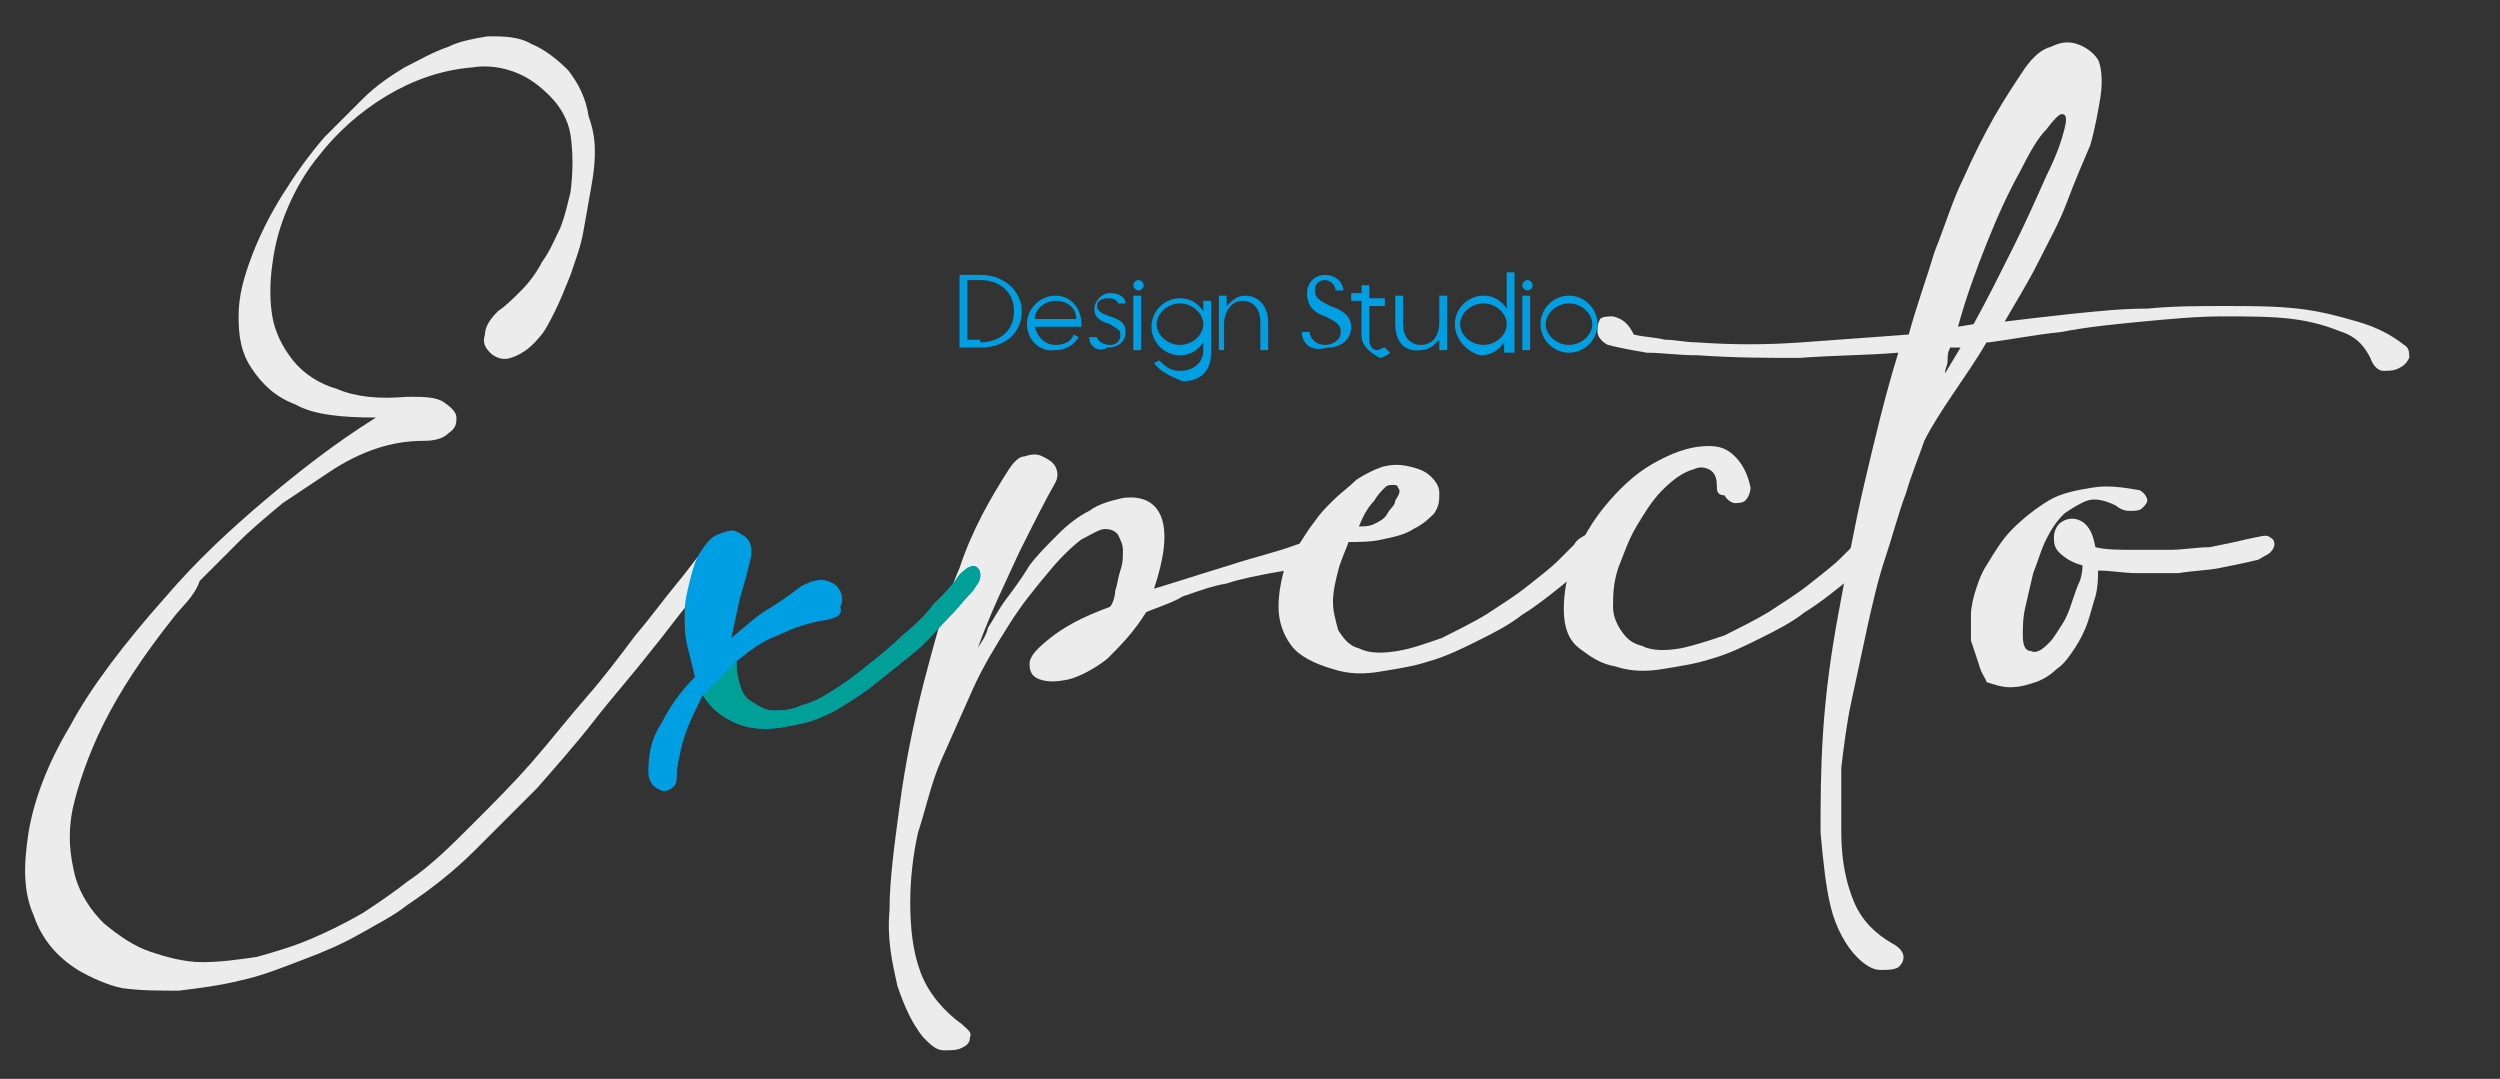
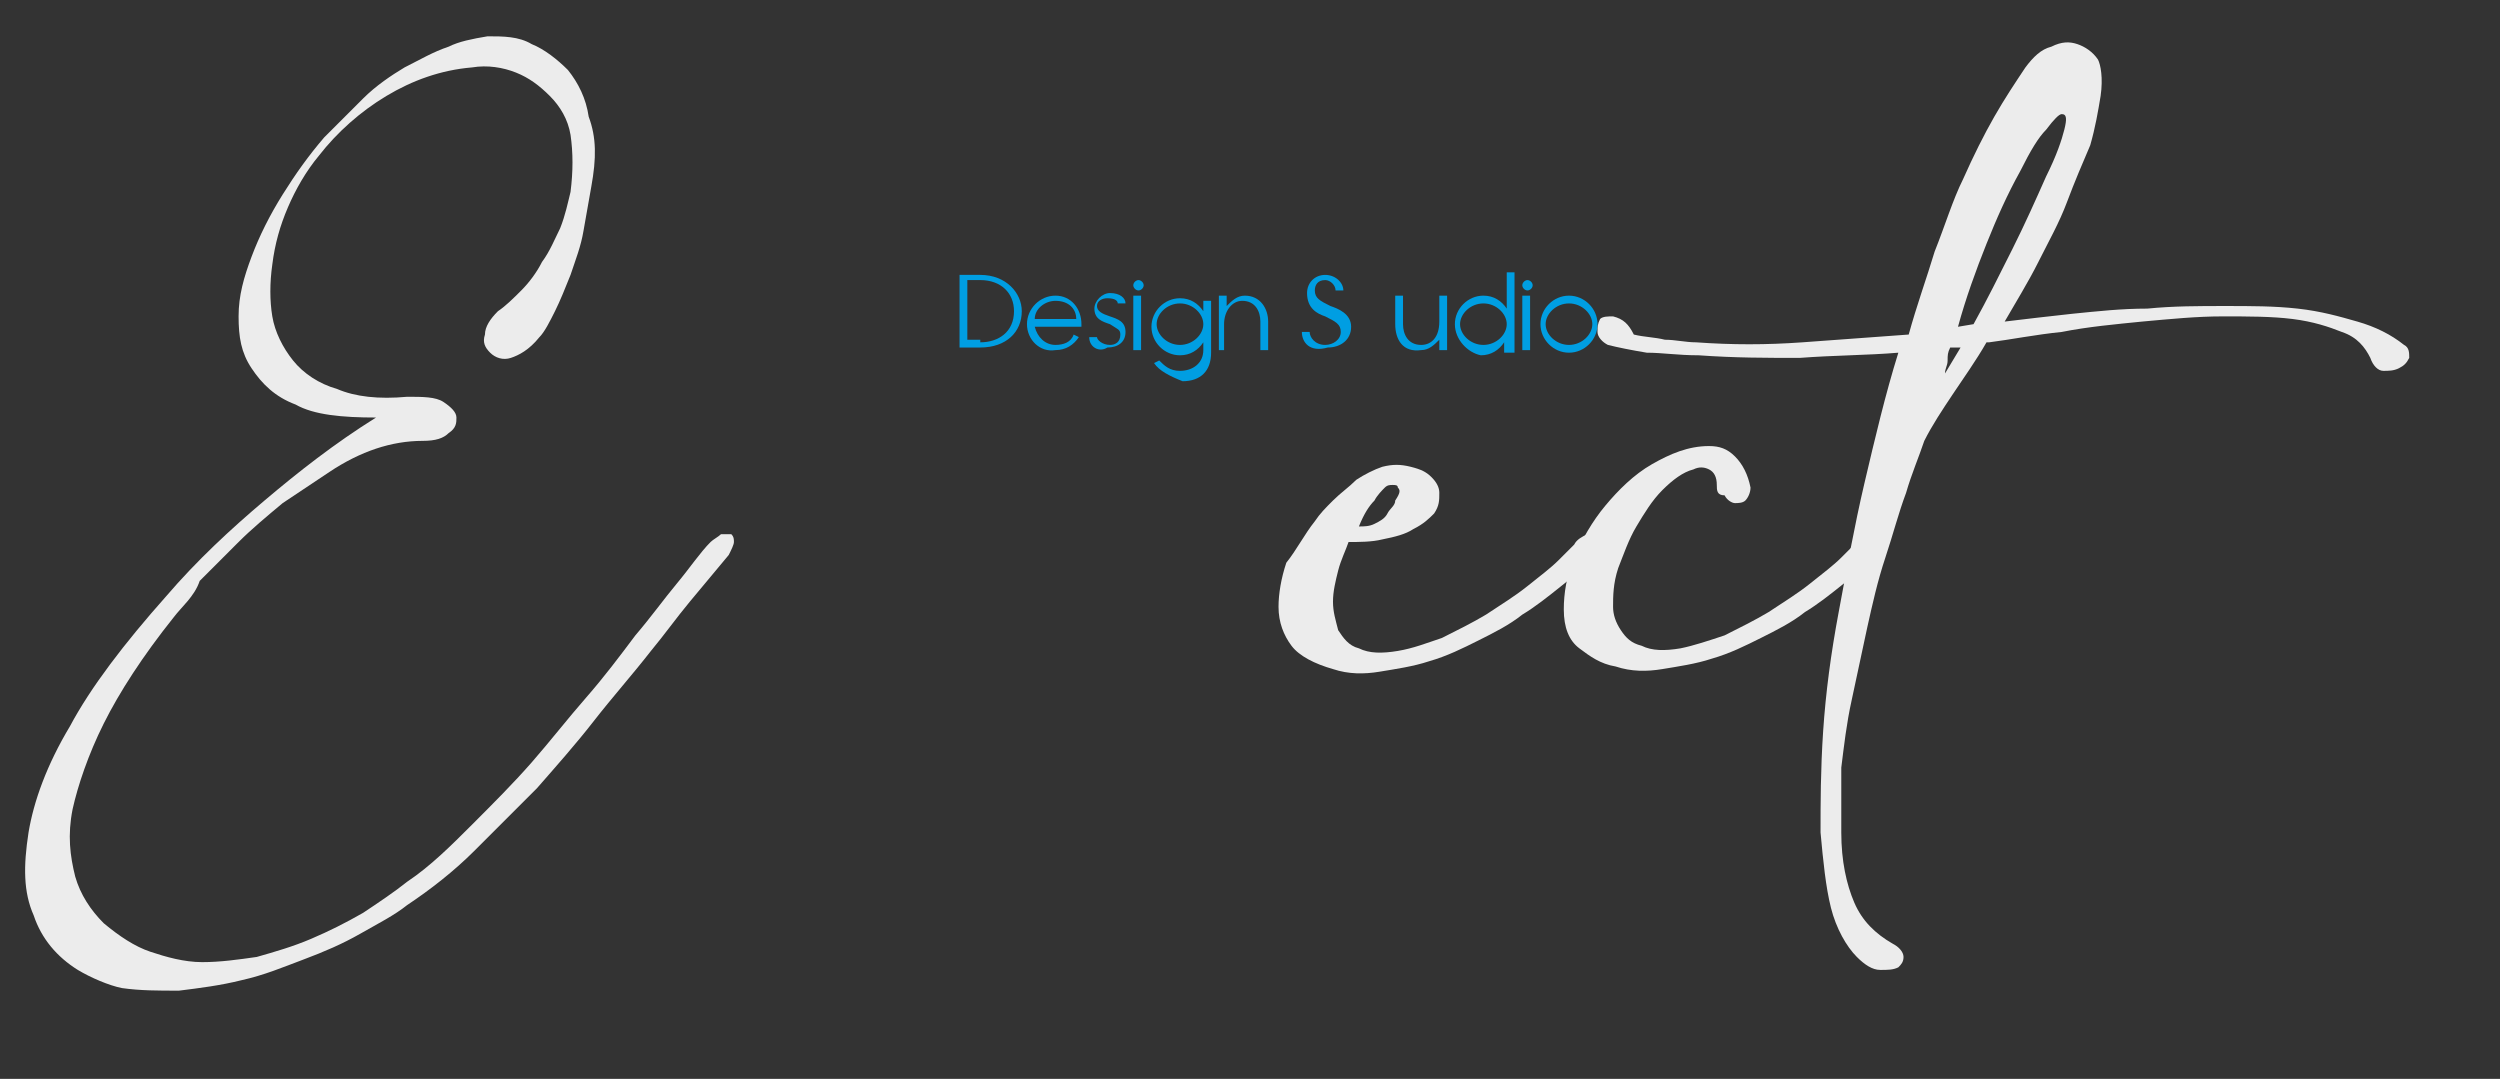
<svg xmlns="http://www.w3.org/2000/svg" version="1.1" id="Layer_1" x="0px" y="0px" viewBox="0 0 96.4 41.6" style="enable-background:new 0 0 96.4 41.6;" xml:space="preserve">
  <rect x="0" y="0" width="96.4" height="41.6" fill="#333333" stroke="none" />
  <style type="text/css">
	.st0{fill:#009EE2;}
	.st1{fill:#ECECEC;}
	.st2{fill:#00A099;}
</style>
  <g>
    <g>
      <path class="st0" d="M37,10.6h0.8c1,0,1.6,0.7,1.6,1.4c0,0.8-0.6,1.4-1.6,1.4H37V10.6z M37.8,13.2c0.7,0,1.3-0.4,1.3-1.2    c0-0.7-0.5-1.2-1.3-1.2h-0.5v2.3H37.8z" />
      <path class="st0" d="M39.6,12.5c0-0.6,0.5-1.1,1.1-1.1c0.6,0,1,0.5,1,1.1v0.1h-1.8c0.1,0.4,0.4,0.7,0.8,0.7c0.3,0,0.6-0.1,0.7-0.4    l0.2,0.1c-0.2,0.3-0.5,0.5-0.9,0.5C40.1,13.6,39.6,13.1,39.6,12.5z M41.5,12.3c0-0.4-0.3-0.7-0.8-0.7c-0.4,0-0.8,0.3-0.8,0.7H41.5    z" />
      <path class="st0" d="M42,13l0.3,0c0,0.1,0.2,0.3,0.5,0.3c0.2,0,0.4-0.1,0.4-0.4c0-0.2-0.1-0.2-0.4-0.4c-0.3-0.1-0.6-0.2-0.6-0.6    c0-0.3,0.3-0.6,0.6-0.6c0.4,0,0.6,0.2,0.6,0.4l-0.3,0c0-0.1-0.1-0.2-0.4-0.2c-0.2,0-0.4,0.1-0.4,0.3c0,0.2,0.2,0.3,0.5,0.4    c0.3,0.1,0.6,0.2,0.6,0.6c0,0.4-0.3,0.6-0.7,0.6C42.4,13.6,42,13.4,42,13z" />
      <path class="st0" d="M43.9,10.8c0.1,0,0.2,0.1,0.2,0.2c0,0.1-0.1,0.2-0.2,0.2s-0.2-0.1-0.2-0.2C43.7,10.9,43.8,10.8,43.9,10.8z     M43.7,11.4H44v2.1h-0.3V11.4z" />
      <path class="st0" d="M44.5,14l0.2-0.1c0.2,0.2,0.4,0.4,0.8,0.4c0.5,0,0.9-0.3,0.9-0.8v-0.3c-0.2,0.3-0.5,0.5-0.9,0.5    c-0.6,0-1.1-0.5-1.1-1.1c0-0.6,0.5-1.1,1.1-1.1c0.4,0,0.7,0.2,0.9,0.5v-0.4h0.3v2c0,0.7-0.4,1.1-1.1,1.1    C45.1,14.5,44.7,14.3,44.5,14z M45.5,13.3c0.5,0,0.9-0.4,0.9-0.8s-0.4-0.8-0.9-0.8c-0.5,0-0.9,0.4-0.9,0.8S45,13.3,45.5,13.3z" />
      <path class="st0" d="M47,11.4h0.3v0.4c0.2-0.2,0.4-0.4,0.7-0.4c0.6,0,0.9,0.5,0.9,1v1.1h-0.3v-1.1c0-0.4-0.2-0.8-0.7-0.8    c-0.4,0-0.7,0.4-0.7,0.9v1H47V11.4z" />
      <path class="st0" d="M50.2,12.8l0.3,0c0,0.2,0.2,0.5,0.6,0.5c0.3,0,0.6-0.2,0.6-0.5c0-0.3-0.2-0.4-0.6-0.6    c-0.3-0.1-0.7-0.3-0.7-0.9c0-0.4,0.3-0.7,0.7-0.7c0.4,0,0.7,0.3,0.7,0.6l-0.3,0c0-0.2-0.2-0.4-0.4-0.4c-0.3,0-0.4,0.2-0.4,0.4    c0,0.3,0.2,0.4,0.6,0.6c0.3,0.1,0.8,0.3,0.8,0.8c0,0.5-0.4,0.8-0.9,0.8C50.5,13.6,50.2,13.2,50.2,12.8z" />
-       <path class="st0" d="M52.5,12.9v-1.3h-0.4v-0.3h0.4V11h0.3v0.5h0.6v0.3h-0.6v1.3c0,0.2,0.1,0.4,0.3,0.4c0.1,0,0.2-0.1,0.3-0.1    l0.2,0.2c-0.1,0.1-0.3,0.2-0.4,0.2C52.7,13.5,52.5,13.3,52.5,12.9z" />
      <path class="st0" d="M53.8,12.5v-1.1h0.3v1.1c0,0.4,0.2,0.8,0.7,0.8c0.4,0,0.7-0.3,0.7-0.9v-1h0.3v2.1h-0.3v-0.4    c-0.2,0.2-0.4,0.4-0.7,0.4C54.1,13.6,53.8,13.1,53.8,12.5z" />
      <path class="st0" d="M56.1,12.5c0-0.6,0.5-1.1,1.1-1.1c0.4,0,0.7,0.2,0.9,0.5v-1.4h0.3v3.1H58v-0.4c-0.2,0.3-0.5,0.5-0.9,0.5    C56.6,13.6,56.1,13.1,56.1,12.5z M57.2,13.3c0.5,0,0.9-0.4,0.9-0.8s-0.4-0.8-0.9-0.8c-0.5,0-0.9,0.4-0.9,0.8S56.7,13.3,57.2,13.3z    " />
      <path class="st0" d="M58.9,10.8c0.1,0,0.2,0.1,0.2,0.2c0,0.1-0.1,0.2-0.2,0.2s-0.2-0.1-0.2-0.2C58.7,10.9,58.8,10.8,58.9,10.8z     M58.7,11.4H59v2.1h-0.3V11.4z" />
      <path class="st0" d="M59.4,12.5c0-0.6,0.5-1.1,1.1-1.1c0.6,0,1.1,0.5,1.1,1.1c0,0.6-0.5,1.1-1.1,1.1    C59.9,13.6,59.4,13.1,59.4,12.5z M60.5,13.3c0.5,0,0.9-0.4,0.9-0.8s-0.4-0.8-0.9-0.8c-0.5,0-0.9,0.4-0.9,0.8S60,13.3,60.5,13.3z" />
    </g>
  </g>
  <g>
    <path class="st1" d="M18.8,1.4c0.6,0,1.2,0,1.7,0.3c0.5,0.2,1,0.6,1.4,1c0.4,0.5,0.7,1.1,0.8,1.8C23,5.3,23,6.1,22.8,7.2   c-0.1,0.6-0.2,1.1-0.3,1.7c-0.1,0.6-0.3,1.1-0.5,1.7c-0.2,0.5-0.4,1-0.6,1.4c-0.2,0.4-0.4,0.8-0.6,1c-0.4,0.5-0.8,0.7-1.1,0.8   c-0.3,0.1-0.6,0-0.8-0.2c-0.2-0.2-0.3-0.4-0.2-0.7c0-0.3,0.2-0.6,0.5-0.9c0.3-0.2,0.6-0.5,0.9-0.8c0.3-0.3,0.6-0.7,0.8-1.1   c0.3-0.4,0.5-0.9,0.7-1.3c0.2-0.5,0.3-1,0.4-1.4c0.1-0.8,0.1-1.5,0-2.2c-0.1-0.6-0.4-1.1-0.8-1.5c-0.4-0.4-0.8-0.7-1.3-0.9   c-0.5-0.2-1.1-0.3-1.7-0.2c-1.2,0.1-2.3,0.5-3.3,1.1c-1,0.6-1.9,1.4-2.6,2.3c-0.5,0.6-0.9,1.3-1.2,2c-0.3,0.7-0.5,1.4-0.6,2.2   c-0.1,0.7-0.1,1.4,0,2c0.1,0.6,0.4,1.2,0.8,1.7c0.4,0.5,1,0.9,1.7,1.1c0.7,0.3,1.6,0.4,2.7,0.3c0.6,0,1.1,0,1.4,0.2   c0.3,0.2,0.5,0.4,0.5,0.6c0,0.2,0,0.4-0.3,0.6c-0.2,0.2-0.5,0.3-1,0.3c-0.6,0-1.2,0.1-1.8,0.3c-0.6,0.2-1.2,0.5-1.8,0.9   c-0.6,0.4-1.2,0.8-1.8,1.2c-0.6,0.5-1.2,1-1.7,1.5c-0.5,0.5-1,1-1.5,1.5C7.5,23,7,23.4,6.7,23.8c-1.2,1.5-2.1,2.9-2.7,4.1   c-0.6,1.2-1,2.4-1.2,3.3c-0.2,1-0.1,1.8,0.1,2.6c0.2,0.7,0.6,1.3,1.1,1.8c0.6,0.5,1.2,0.9,1.8,1.1c0.6,0.2,1.3,0.4,2,0.4   c0.7,0,1.4-0.1,2.1-0.2c0.7-0.2,1.4-0.4,2.1-0.7c0.7-0.3,1.3-0.6,2-1c0.6-0.4,1.2-0.8,1.7-1.2c0.9-0.6,1.7-1.4,2.5-2.2   c0.8-0.8,1.6-1.6,2.3-2.4c0.7-0.8,1.4-1.7,2.1-2.5c0.7-0.8,1.3-1.6,1.9-2.4c0.6-0.7,1.1-1.4,1.6-2c0.5-0.6,0.9-1.2,1.3-1.6   c0.1-0.1,0.3-0.2,0.4-0.3c0.1,0,0.3,0,0.4,0c0.1,0.1,0.1,0.2,0.1,0.3c0,0.1-0.1,0.3-0.2,0.5c-0.5,0.6-1,1.2-1.5,1.8   c-0.5,0.6-1,1.3-1.5,1.9c-0.7,0.9-1.5,1.8-2.2,2.7c-0.7,0.9-1.5,1.8-2.2,2.6c-0.8,0.8-1.6,1.6-2.4,2.4c-0.8,0.8-1.7,1.5-2.6,2.1   c-0.5,0.4-1.1,0.7-1.8,1.1c-0.7,0.4-1.4,0.7-2.2,1c-0.8,0.3-1.5,0.6-2.4,0.8c-0.8,0.2-1.6,0.3-2.4,0.4c-0.8,0-1.5,0-2.2-0.1   C4.2,38,3.5,37.7,3,37.4c-0.8-0.5-1.4-1.2-1.7-2.1c-0.4-0.9-0.4-1.9-0.2-3.2c0.2-1.2,0.7-2.6,1.6-4.1c0.8-1.5,2.1-3.2,3.7-5   c1.2-1.4,2.5-2.6,3.8-3.7c1.3-1.1,2.7-2.2,4.3-3.2c-1.3,0-2.4-0.1-3.1-0.5c-0.8-0.3-1.3-0.8-1.7-1.4c-0.4-0.6-0.5-1.2-0.5-2   c0-0.8,0.2-1.5,0.5-2.3c0.3-0.8,0.7-1.6,1.2-2.4c0.5-0.8,1-1.5,1.6-2.2c0.5-0.5,1-1,1.5-1.5c0.5-0.5,1.1-0.9,1.6-1.2   c0.6-0.3,1.1-0.6,1.7-0.8C17.7,1.6,18.2,1.5,18.8,1.4z" />
-     <path class="st1" d="M44.2,23.6c-0.5,0.8-1,1.3-1.5,1.8c-0.5,0.4-1.1,0.7-1.5,0.8c-0.5,0.1-0.8,0.1-1.1,0c-0.3-0.1-0.4-0.3-0.4-0.6   c0-0.3,0.3-0.6,0.8-1c0.5-0.4,1.2-0.8,2.3-1.2c0.1-0.1,0.2-0.4,0.2-0.6c0.1-0.3,0.1-0.5,0.2-0.8c0.1-0.3,0.1-0.5,0.1-0.8   c0-0.2-0.1-0.4-0.2-0.6c-0.1-0.1-0.2-0.2-0.5-0.2c-0.2,0-0.5,0.2-0.9,0.4c-0.4,0.3-0.9,0.8-1.3,1.3c-0.5,0.6-1,1.2-1.5,2   c-0.5,0.8-1,1.6-1.4,2.5c-0.4,0.9-0.8,1.8-1.2,2.7c-0.4,0.9-0.6,1.9-0.9,2.8c-0.2,0.9-0.3,1.8-0.3,2.7c0,1,0.1,1.9,0.4,2.7   c0.3,0.8,0.9,1.5,1.6,2c0.2,0.2,0.4,0.3,0.3,0.5c0,0.2-0.1,0.3-0.3,0.4c-0.2,0.1-0.4,0.1-0.7,0.1c-0.3,0-0.5-0.2-0.8-0.5   c-0.4-0.5-0.7-1.1-1-2c-0.2-0.9-0.4-1.8-0.3-2.9c0-1.2,0.2-2.6,0.4-4.1c0.2-1.5,0.5-3,0.9-4.6c0.4-1.5,0.8-3.1,1.4-4.5   c0.5-1.5,1.2-2.7,1.9-3.8c0.2-0.3,0.4-0.5,0.6-0.5c0.3-0.1,0.5-0.1,0.7,0c0.2,0.1,0.4,0.2,0.5,0.4c0.1,0.2,0.1,0.4,0,0.6   c-0.4,0.7-0.8,1.5-1.4,2.7c-0.5,1.1-1.1,2.3-1.6,3.7c0.1-0.2,0.3-0.4,0.4-0.8c0.2-0.3,0.4-0.7,0.7-1.1c0.3-0.4,0.6-0.8,0.9-1.3   c0.3-0.4,0.7-0.8,1.1-1.2c0.4-0.4,0.8-0.7,1.2-0.9c0.4-0.3,0.9-0.4,1.3-0.5c0.8-0.1,1.3,0.2,1.5,0.8c0.2,0.6,0.1,1.5-0.3,2.7   c1-0.3,1.9-0.6,2.9-0.9c0.9-0.3,1.8-0.5,2.6-0.8c0.3-0.1,0.6-0.1,0.7-0.1c0.1,0.1,0.2,0.2,0.2,0.3c0,0.1,0,0.3-0.1,0.4   c-0.1,0.1-0.2,0.2-0.3,0.2c-0.4,0.1-0.9,0.2-1.5,0.3c-0.5,0.1-1.1,0.2-1.7,0.4c-0.6,0.1-1.1,0.3-1.7,0.5   C45.3,23.2,44.7,23.4,44.2,23.6z" />
    <path class="st1" d="M50.7,20.1c0.2-0.3,0.4-0.5,0.7-0.8c0.3-0.3,0.6-0.5,0.9-0.8c0.3-0.2,0.7-0.4,1-0.5c0.4-0.1,0.7-0.1,1.1,0   c0.4,0.1,0.6,0.2,0.8,0.4c0.2,0.2,0.3,0.4,0.3,0.6c0,0.3,0,0.5-0.2,0.8c-0.2,0.2-0.4,0.4-0.8,0.6c-0.3,0.2-0.7,0.3-1.2,0.4   c-0.4,0.1-0.9,0.1-1.3,0.1c-0.1,0.3-0.3,0.7-0.4,1.1c-0.1,0.4-0.2,0.8-0.2,1.2c0,0.4,0.1,0.7,0.2,1.1c0.2,0.3,0.4,0.6,0.8,0.7   c0.4,0.2,0.9,0.2,1.5,0.1s1.1-0.3,1.7-0.5c0.6-0.3,1.2-0.6,1.7-0.9c0.6-0.4,1.1-0.7,1.6-1.1c0.5-0.4,0.9-0.7,1.2-1   c0.3-0.3,0.5-0.5,0.6-0.6c0.1-0.2,0.3-0.3,0.5-0.4c0.2-0.1,0.3-0.1,0.4,0c0.1,0,0.1,0.1,0.1,0.3c0,0.2-0.1,0.3-0.3,0.6   c-0.3,0.4-0.7,0.7-1.2,1.1c-0.5,0.4-1,0.8-1.5,1.1c-0.5,0.4-1.1,0.7-1.7,1c-0.6,0.3-1.2,0.6-1.9,0.8c-0.6,0.2-1.3,0.3-1.9,0.4   c-0.6,0.1-1.2,0.1-1.8-0.1c-0.7-0.2-1.3-0.5-1.6-0.9c-0.3-0.4-0.5-0.9-0.5-1.5c0-0.5,0.1-1.1,0.3-1.7C50,21.2,50.3,20.6,50.7,20.1z    M53.9,18.8c0-0.1-0.1-0.1-0.2-0.1c-0.1,0-0.2,0-0.3,0.1c-0.1,0.1-0.3,0.3-0.4,0.5c-0.2,0.2-0.4,0.5-0.6,1c0.2,0,0.4,0,0.6-0.1   c0.2-0.1,0.4-0.2,0.5-0.4c0.1-0.2,0.3-0.3,0.3-0.5C54,19,54,18.9,53.9,18.8z" />
    <path class="st1" d="M66.2,18.7c0-0.3-0.1-0.5-0.3-0.6c-0.2-0.1-0.4-0.1-0.6,0c-0.4,0.1-0.8,0.4-1.2,0.8c-0.4,0.4-0.7,0.9-1,1.4   c-0.3,0.5-0.5,1.1-0.7,1.6c-0.2,0.6-0.2,1.1-0.2,1.5c0,0.3,0.1,0.6,0.3,0.9c0.2,0.3,0.4,0.5,0.8,0.6c0.4,0.2,0.9,0.2,1.5,0.1   c0.5-0.1,1.1-0.3,1.7-0.5c0.6-0.3,1.2-0.6,1.7-0.9c0.6-0.4,1.1-0.7,1.6-1.1c0.5-0.4,0.9-0.7,1.2-1c0.3-0.3,0.5-0.5,0.6-0.6   c0.1-0.2,0.3-0.3,0.5-0.4c0.2-0.1,0.3-0.1,0.4,0c0.1,0,0.1,0.1,0.1,0.3c0,0.2-0.1,0.3-0.3,0.6c-0.3,0.4-0.7,0.7-1.2,1.1   c-0.5,0.4-1,0.8-1.5,1.1c-0.5,0.4-1.1,0.7-1.7,1c-0.6,0.3-1.2,0.6-1.9,0.8c-0.6,0.2-1.3,0.3-1.9,0.4c-0.6,0.1-1.2,0.1-1.8-0.1   c-0.6-0.1-1-0.4-1.4-0.7c-0.4-0.3-0.6-0.8-0.6-1.5c0-0.6,0.1-1.3,0.4-2c0.3-0.7,0.7-1.4,1.2-2c0.5-0.6,1.1-1.2,1.8-1.6   c0.7-0.4,1.4-0.7,2.2-0.7c0.4,0,0.7,0.1,1,0.4c0.3,0.3,0.5,0.7,0.6,1.2c0,0.2-0.1,0.4-0.2,0.5c-0.1,0.1-0.3,0.1-0.4,0.1   c-0.1,0-0.3-0.1-0.4-0.3C66.2,19.1,66.2,18.9,66.2,18.7z" />
    <path class="st1" d="M63,12.9c0.4,0.1,0.8,0.1,1.2,0.2c0.4,0,0.8,0.1,1.2,0.1c1.4,0.1,2.7,0.1,4.1,0c1.4-0.1,2.7-0.2,4.1-0.3   c0.3-1.1,0.7-2.2,1-3.2c0.4-1,0.7-2,1.1-2.8c0.4-0.9,0.8-1.7,1.2-2.4c0.4-0.7,0.8-1.3,1.2-1.9c0.3-0.4,0.6-0.7,1-0.8   c0.4-0.2,0.7-0.2,1-0.1c0.3,0.1,0.6,0.3,0.8,0.6C81,2.5,81.1,3,81,3.7c-0.1,0.6-0.2,1.2-0.4,1.9C80.3,6.3,80,7,79.7,7.8   c-0.3,0.8-0.7,1.5-1.1,2.3c-0.4,0.8-0.9,1.6-1.3,2.3c0.8-0.1,1.7-0.2,2.6-0.3c1-0.1,1.9-0.2,2.9-0.2c1-0.1,2-0.1,3-0.1   c1,0,1.9,0,2.8,0.1c0.9,0.1,1.6,0.3,2.3,0.5c0.7,0.2,1.3,0.5,1.8,0.9c0.2,0.1,0.2,0.3,0.2,0.5c-0.1,0.2-0.2,0.3-0.4,0.4   c-0.2,0.1-0.4,0.1-0.6,0.1c-0.2,0-0.4-0.2-0.5-0.5c-0.2-0.4-0.5-0.8-1.1-1c-0.5-0.2-1.1-0.4-1.9-0.5c-0.8-0.1-1.7-0.1-2.7-0.1   c-1,0-2,0.1-3.1,0.2c-1,0.1-2.1,0.2-3.1,0.4c-1,0.1-2,0.3-2.8,0.4c0,0-0.1,0-0.1,0c-0.4,0.7-0.9,1.4-1.3,2   c-0.4,0.6-0.8,1.2-1.1,1.8c-0.2,0.6-0.5,1.3-0.7,2c-0.3,0.8-0.5,1.6-0.8,2.5c-0.3,0.9-0.5,1.8-0.7,2.7c-0.2,0.9-0.4,1.9-0.6,2.8   c-0.2,0.9-0.3,1.8-0.4,2.6C71,30.6,71,31.4,71,32.1c0,1.1,0.2,2,0.5,2.7c0.3,0.7,0.8,1.2,1.5,1.6c0.2,0.1,0.4,0.3,0.4,0.5   c0,0.2-0.1,0.3-0.2,0.4c-0.2,0.1-0.4,0.1-0.7,0.1c-0.3,0-0.6-0.2-0.9-0.5c-0.4-0.4-0.8-1.1-1-1.9c-0.2-0.8-0.3-1.8-0.4-2.9   c0-1.1,0-2.4,0.1-3.9c0.1-1.5,0.3-3,0.6-4.6c0.3-1.6,0.6-3.3,1-5c0.4-1.7,0.8-3.4,1.3-5c-1.2,0.1-2.5,0.1-3.8,0.2   c-1.3,0-2.5,0-3.9-0.1c-0.8,0-1.4-0.1-2-0.1c-0.6-0.1-1.1-0.2-1.5-0.3c-0.2-0.1-0.4-0.3-0.4-0.5c0-0.2,0-0.3,0.1-0.5   c0.1-0.1,0.3-0.1,0.5-0.1C62.6,12.3,62.8,12.5,63,12.9z M75.6,13.4c-0.1,0-0.1,0-0.2,0c-0.1,0-0.1,0-0.2,0   c-0.1,0.2-0.1,0.3-0.1,0.5c0,0.2-0.1,0.3-0.1,0.5L75.6,13.4z M77.9,6.6c-0.5,0.9-0.9,1.8-1.3,2.8c-0.4,1-0.8,2.1-1.1,3.2l0.6-0.1   c0.5-0.9,1-1.9,1.5-2.9c0.5-1,0.9-1.9,1.3-2.8C79.3,6,79.5,5.4,79.6,5c0.1-0.4,0.1-0.6-0.1-0.6c-0.1,0-0.3,0.2-0.6,0.6   C78.6,5.3,78.3,5.8,77.9,6.6z" />
-     <path class="st1" d="M76.3,25.6c-0.1-0.3-0.2-0.6-0.3-0.9c0-0.3,0-0.7,0-1c0-0.3,0.1-0.7,0.2-1c0.1-0.3,0.2-0.6,0.4-0.9   c0.3-0.5,0.6-1,1-1.4c0.4-0.4,0.9-0.8,1.4-1.1c0.5-0.3,1.1-0.4,1.7-0.5c0.6-0.1,1.2,0,1.8,0.1c0.2,0.1,0.3,0.3,0.3,0.4   c0,0.1-0.1,0.2-0.2,0.3c-0.1,0.1-0.3,0.1-0.5,0.1c-0.2,0-0.4-0.1-0.5-0.2c-0.4-0.2-0.8-0.3-1.1-0.2c-0.3,0.1-0.6,0.3-0.9,0.5   c-0.3,0.3-0.5,0.6-0.7,1c-0.2,0.4-0.3,0.8-0.5,1.3c-0.1,0.4-0.2,0.9-0.3,1.3c-0.1,0.4-0.1,0.8-0.1,1.1c0,0.4,0.1,0.6,0.3,0.6   c0.2,0.1,0.4,0,0.7-0.3c0.2-0.2,0.3-0.4,0.5-0.7c0.2-0.3,0.3-0.6,0.4-0.9c0.1-0.3,0.2-0.6,0.3-0.8c0.1-0.3,0.1-0.5,0.1-0.6   c-0.4-0.1-0.7-0.3-0.9-0.5c-0.2-0.2-0.2-0.4-0.2-0.6c0-0.2,0.1-0.4,0.2-0.5c0.1-0.1,0.3-0.2,0.5-0.2c0.2,0,0.4,0.1,0.5,0.2   c0.2,0.2,0.3,0.4,0.4,0.9c0.4,0.1,0.9,0.1,1.4,0.1c0.5,0,1,0,1.5,0c0.5,0,1-0.1,1.5-0.1c0.5-0.1,1-0.2,1.4-0.3   c0.5-0.1,0.8-0.2,0.9-0.1c0.2,0.1,0.2,0.2,0.2,0.3c0,0.1-0.1,0.3-0.3,0.4c-0.2,0.1-0.3,0.2-0.4,0.2c-0.4,0.1-0.9,0.2-1.4,0.3   c-0.5,0.1-1,0.1-1.6,0.2c-0.5,0-1.1,0-1.6,0c-0.5,0-1-0.1-1.5-0.1c0,0.3,0,0.6-0.1,1c-0.1,0.3-0.2,0.7-0.3,1   c-0.1,0.3-0.3,0.7-0.5,1c-0.2,0.3-0.4,0.6-0.7,0.8c-0.2,0.2-0.5,0.4-0.8,0.5c-0.3,0.1-0.6,0.2-1,0.2c-0.3,0-0.6-0.1-0.9-0.2   C76.6,26.2,76.4,26,76.3,25.6z" />
  </g>
-   <path class="st0" d="M31.9,23.9c-0.7,0.1-1.3,0.3-1.9,0.6c-0.6,0.2-1.1,0.6-1.6,1c0,0.1,0,0.2,0,0.3c0.1,0.6,0.2,1,0.5,1.2  c0.3,0.2,0.6,0.4,0.9,0.4c0.3,0,0.7,0,1.1-0.2c0.4-0.1,0.8-0.3,1.1-0.5c0.5-0.3,0.9-0.6,1.4-1c0.5-0.4,1-0.8,1.4-1.2  c0.5-0.4,0.9-0.8,1.2-1.2c0.4-0.4,0.7-0.7,0.9-1c0.1-0.2,0.3-0.3,0.4-0.4c0.2-0.1,0.3-0.1,0.4,0c0.1,0.1,0.1,0.2,0.1,0.3  c0,0.2-0.1,0.3-0.3,0.6c-0.3,0.3-0.6,0.7-1,1.1c-0.4,0.4-0.8,0.9-1.3,1.3c-0.5,0.4-1,0.8-1.5,1.2c-0.5,0.4-1,0.7-1.5,1  c-0.4,0.2-0.8,0.4-1.3,0.5c-0.5,0.1-0.9,0.2-1.4,0.2c-0.5,0-0.9-0.1-1.3-0.3c-0.4-0.2-0.8-0.5-1.1-1c-0.2,0.4-0.4,0.8-0.6,1.3  c-0.2,0.5-0.3,1-0.4,1.6c0,0.3,0,0.5-0.1,0.6c-0.1,0.1-0.2,0.2-0.4,0.2c-0.1,0-0.3-0.1-0.4-0.2c-0.1-0.1-0.2-0.3-0.2-0.5  c0-0.7,0.1-1.3,0.5-1.9c0.3-0.6,0.7-1.2,1.3-1.8c-0.1-0.4-0.2-0.8-0.3-1.2c-0.1-0.4-0.1-0.8-0.1-1.3c0-0.4,0.1-0.8,0.2-1.2  c0.1-0.4,0.2-0.8,0.4-1.1c0.2-0.3,0.4-0.6,0.7-0.7c0.3-0.1,0.5-0.2,0.7-0.1c0.2,0.1,0.4,0.2,0.5,0.4c0.1,0.2,0.1,0.5,0,0.8  c-0.1,0.5-0.3,1.1-0.4,1.5c-0.1,0.5-0.2,0.9-0.3,1.4c0.5-0.4,0.9-0.8,1.4-1.1c0.5-0.3,0.9-0.6,1.3-0.9c0.4-0.2,0.7-0.3,1-0.2  c0.3,0.1,0.4,0.2,0.5,0.4c0.1,0.2,0.1,0.4,0,0.6C32.5,23.7,32.3,23.8,31.9,23.9z" />
-   <path class="st2" d="M28.4,25.5c0,0.1,0,0.2,0,0.3c0.1,0.6,0.2,1,0.5,1.2c0.3,0.2,0.6,0.4,0.9,0.4c0.3,0,0.7,0,1.1-0.2  c0.4-0.1,0.8-0.3,1.1-0.5c0.5-0.3,0.9-0.6,1.4-1c0.5-0.4,1-0.8,1.4-1.2c0.5-0.4,0.9-0.8,1.2-1.2c0.4-0.4,0.7-0.7,0.9-1  c0.1-0.2,0.3-0.3,0.4-0.4c0.2-0.1,0.3-0.1,0.4,0c0.1,0.1,0.1,0.2,0.1,0.3c0,0.2-0.1,0.3-0.3,0.6c-0.3,0.3-0.6,0.7-1,1.1  c-0.4,0.4-0.8,0.9-1.3,1.3c-0.5,0.4-1,0.8-1.5,1.2c-0.5,0.4-1,0.7-1.5,1c-0.4,0.2-0.8,0.4-1.3,0.5c-0.5,0.1-0.9,0.2-1.4,0.2  c-0.5,0-0.9-0.1-1.3-0.3c-0.4-0.2-0.8-0.5-1.1-1" />
</svg>